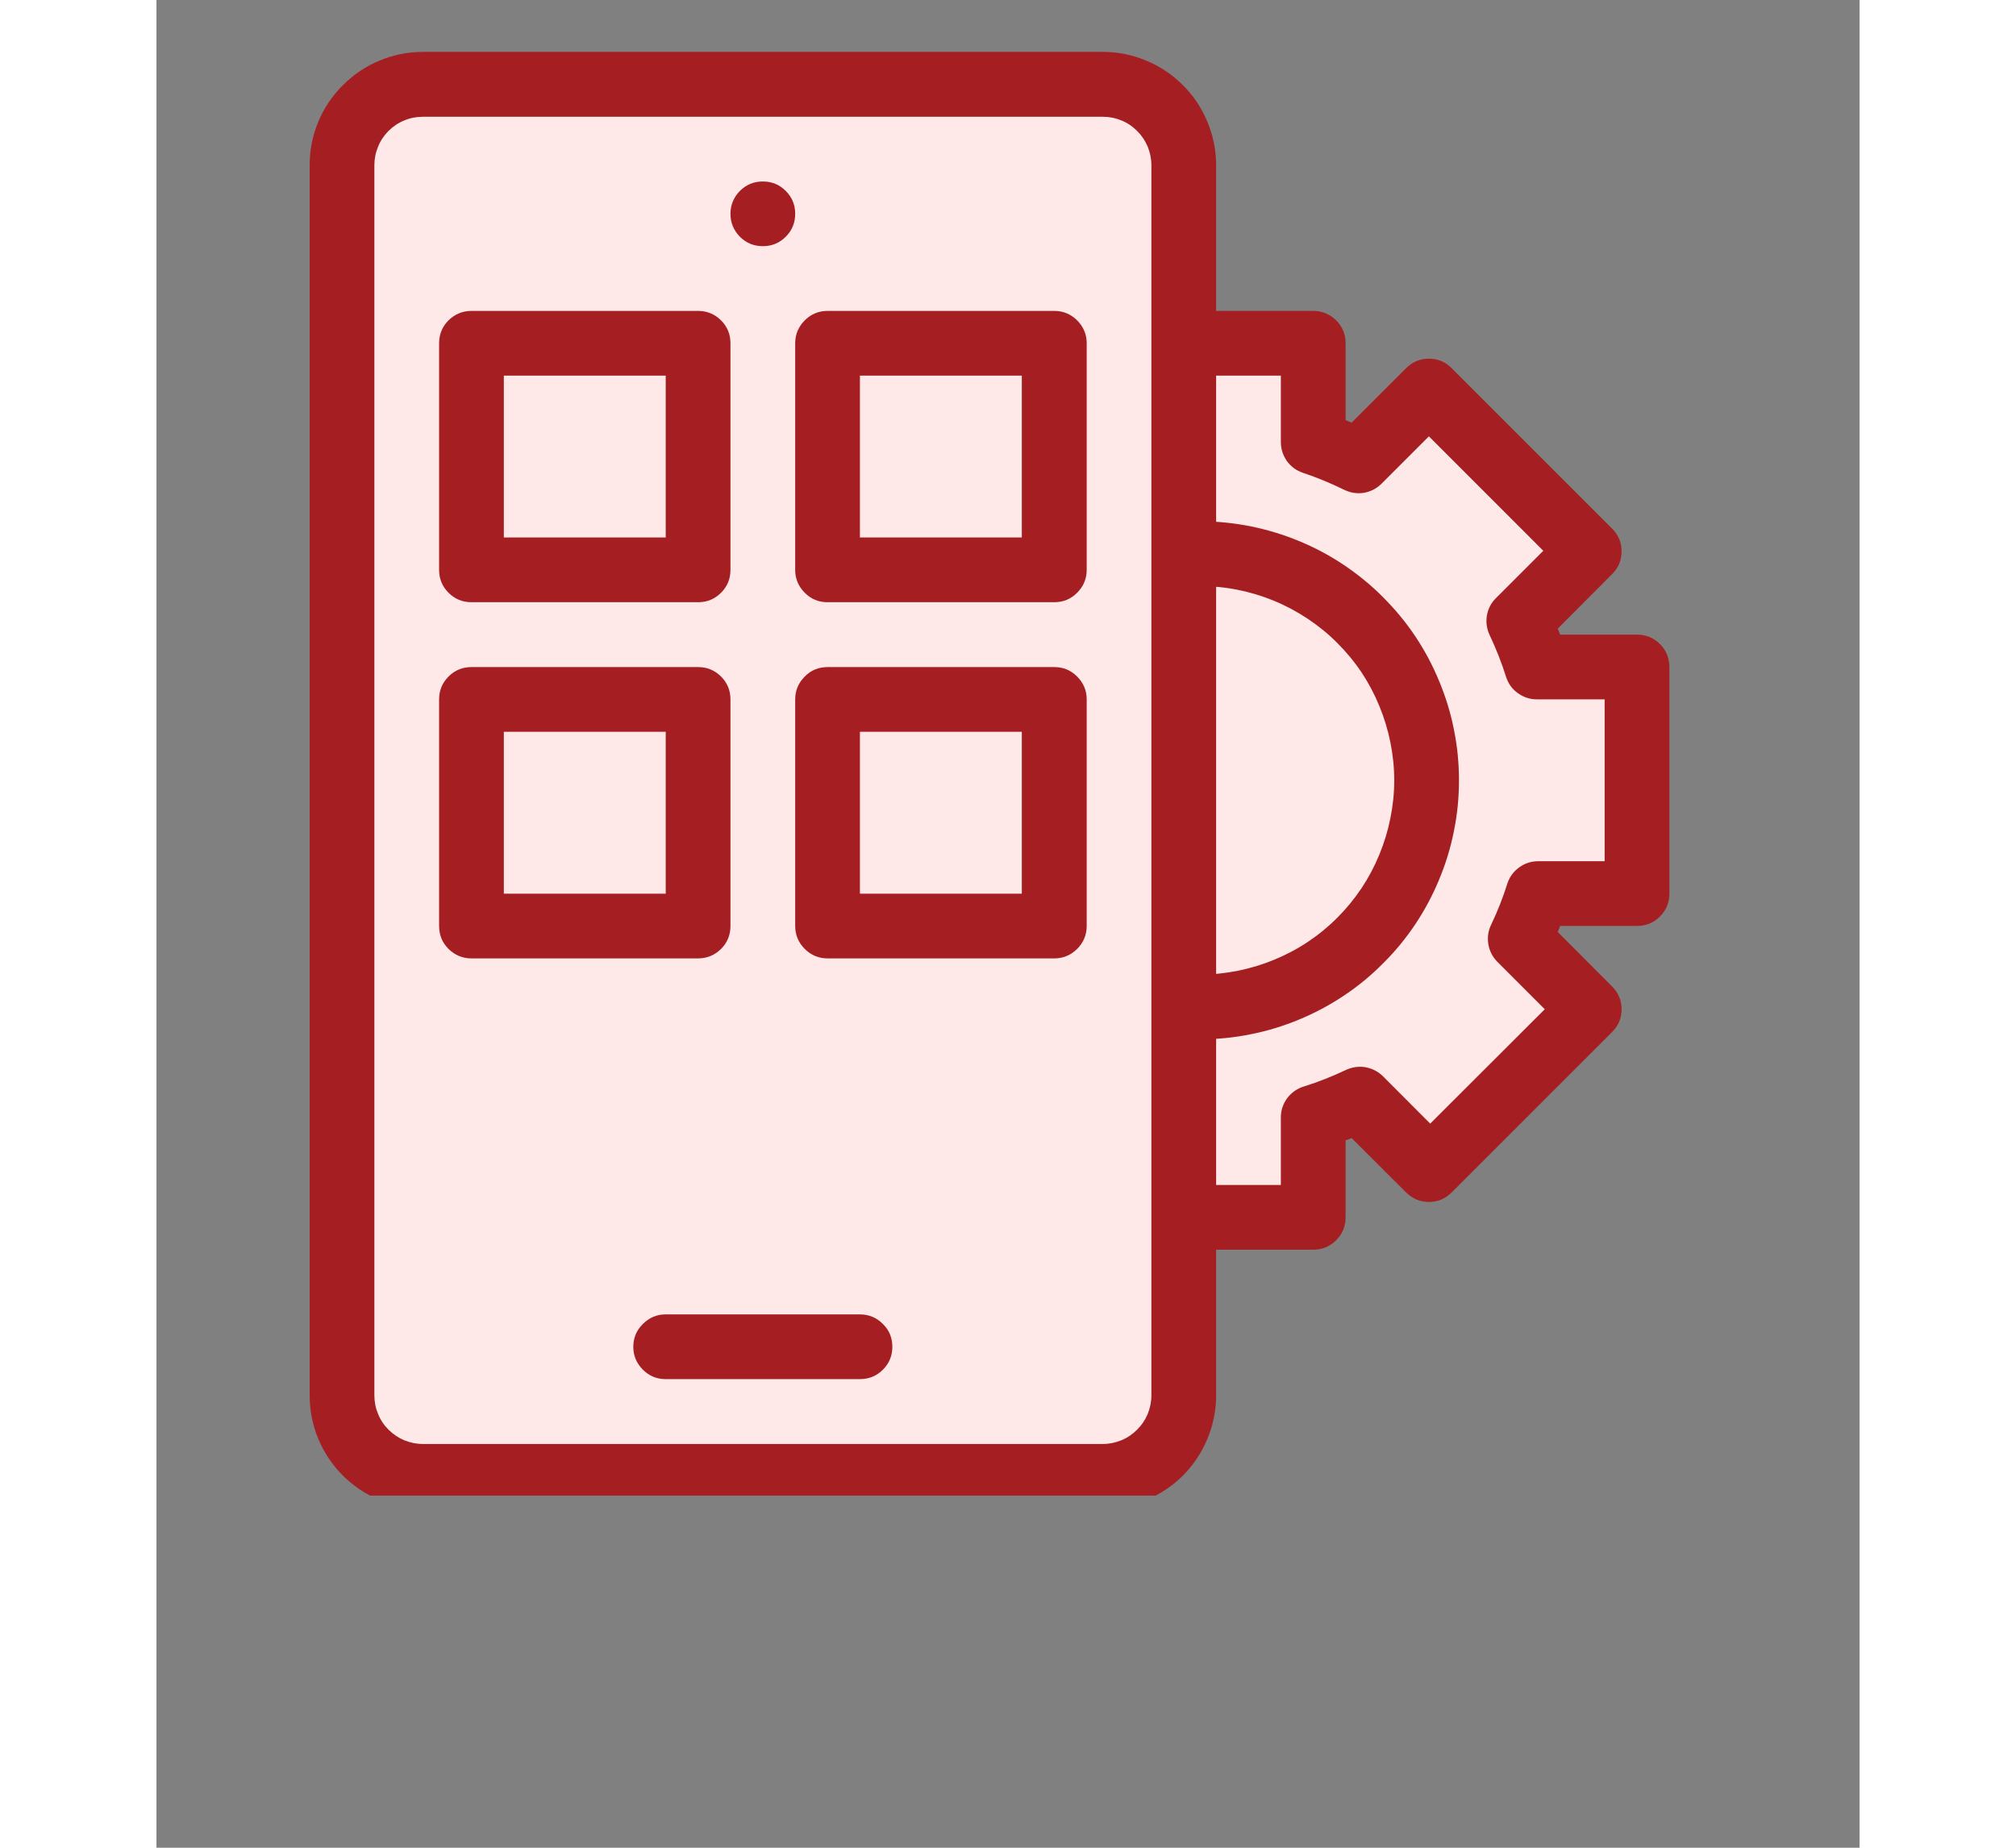
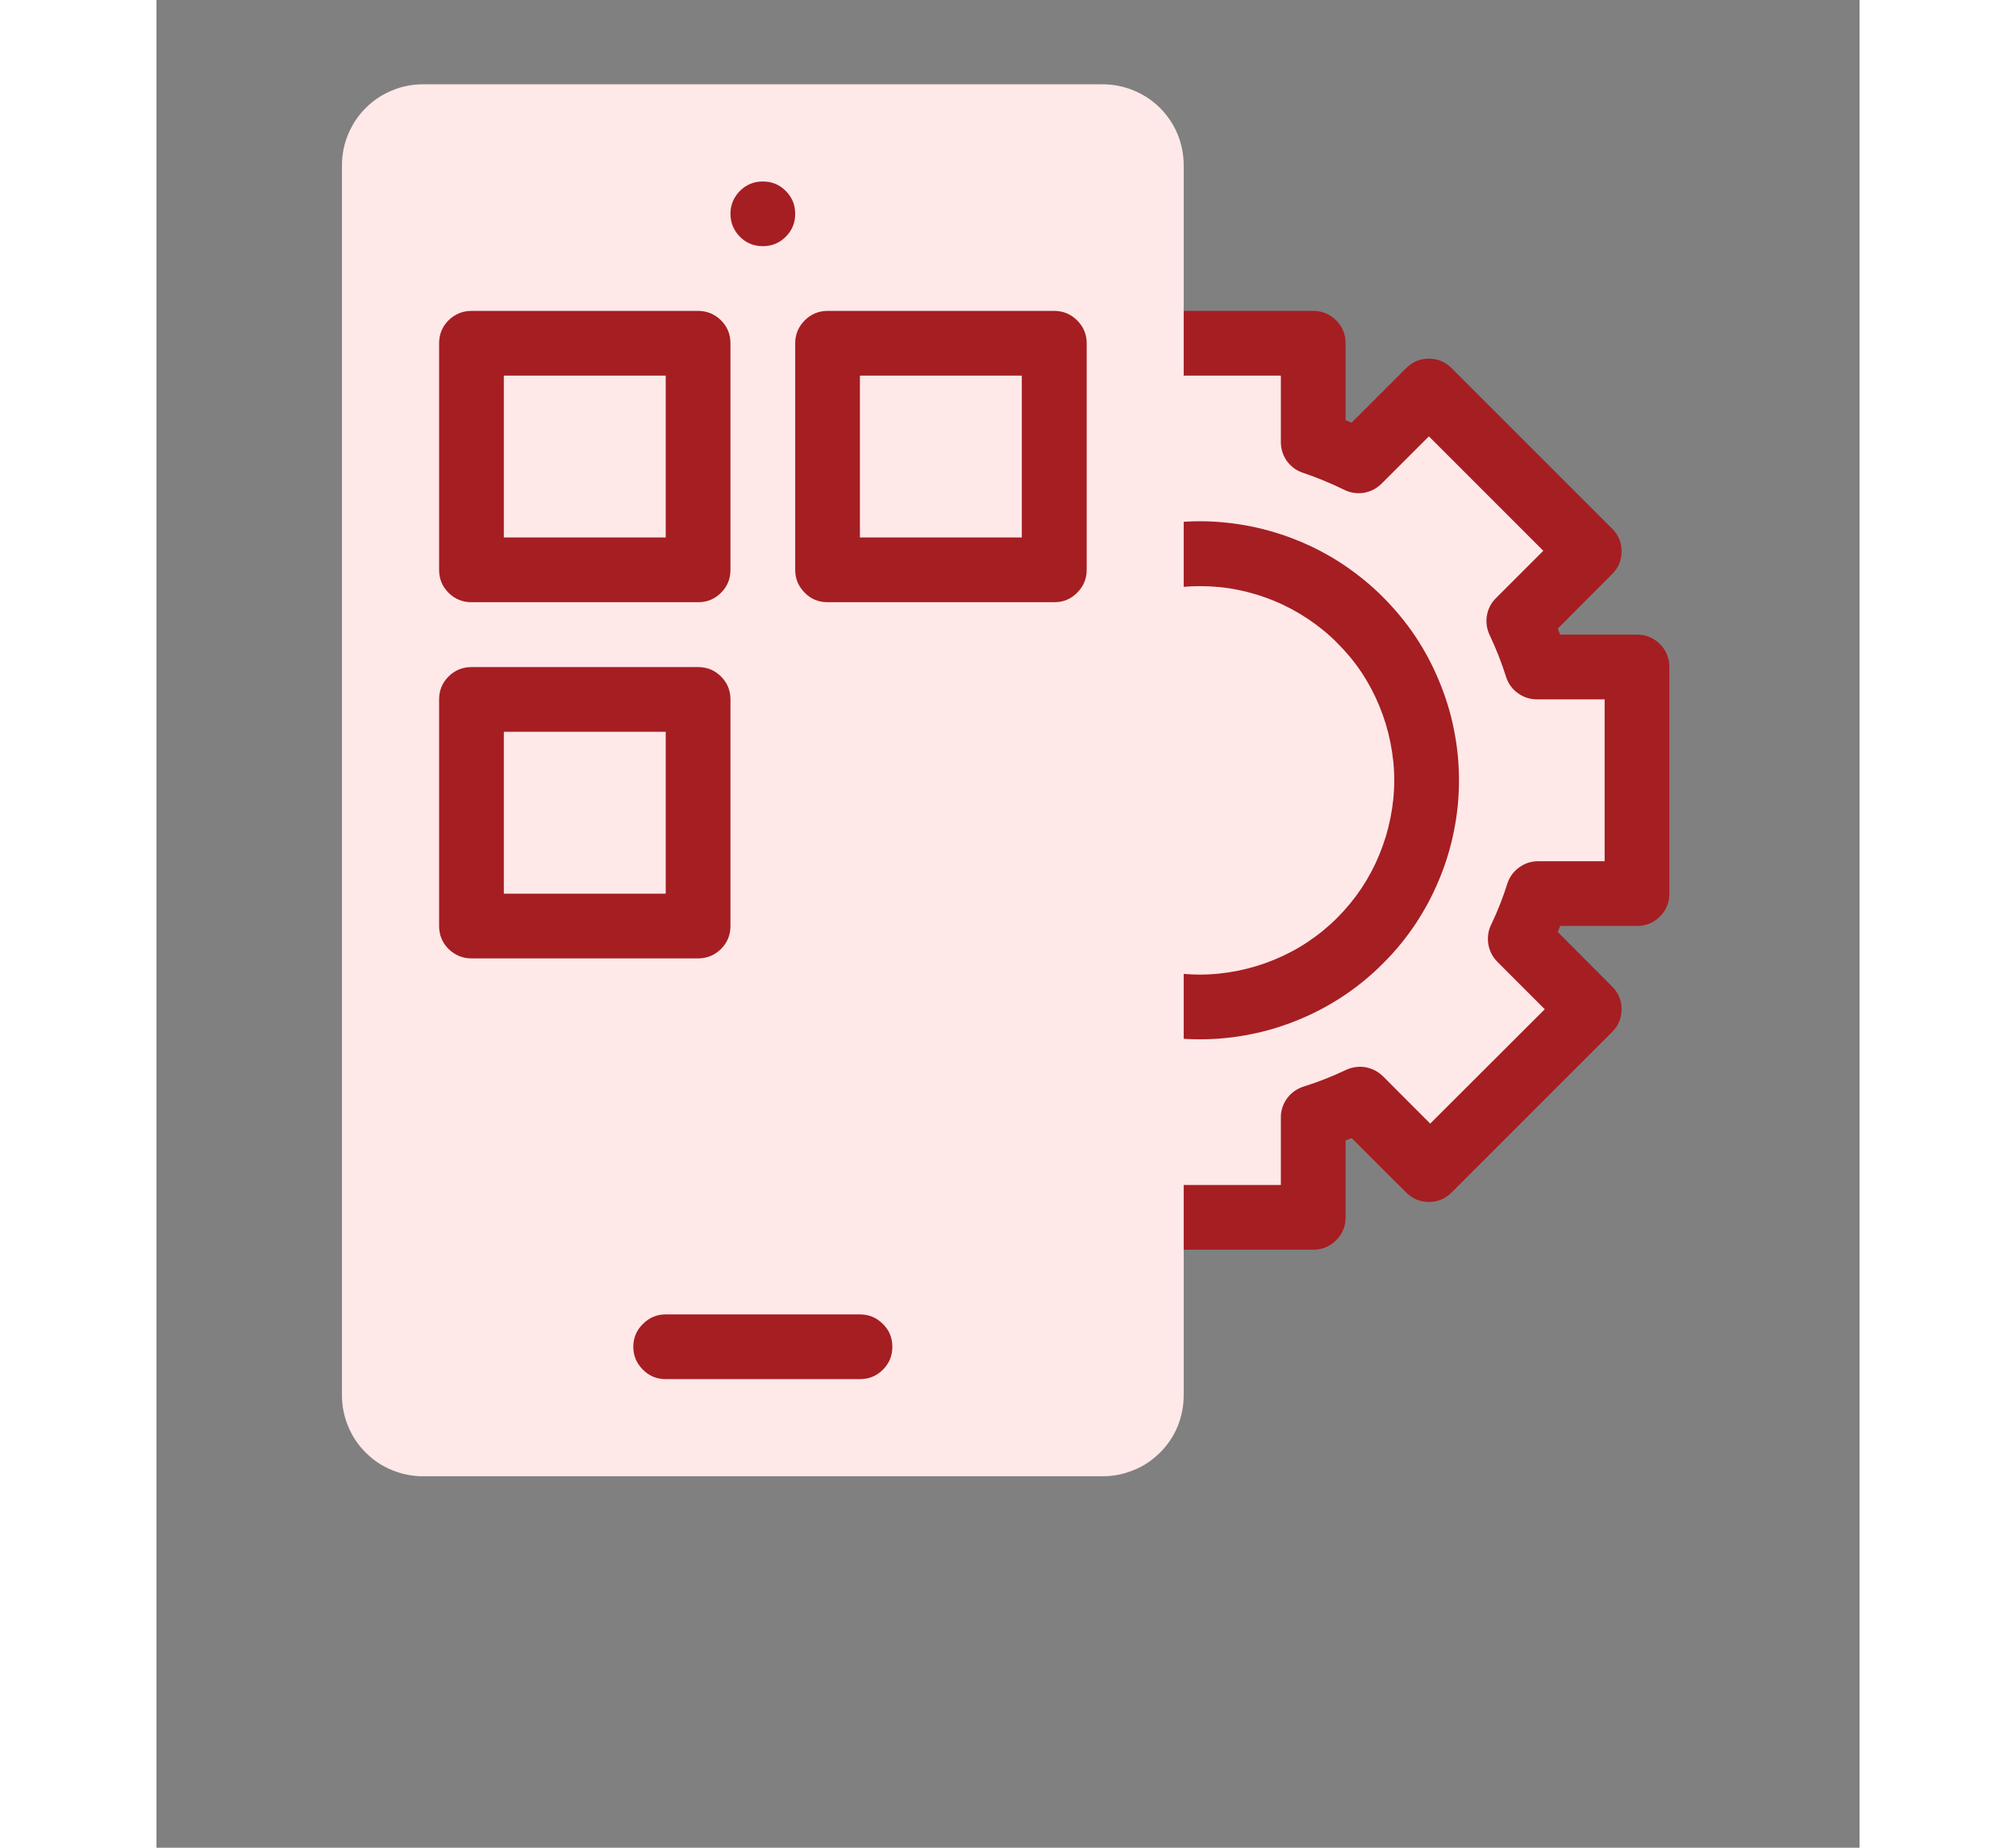
<svg xmlns="http://www.w3.org/2000/svg" width="60" zoomAndPan="magnify" viewBox="0 0 45.12 48.96" height="55" preserveAspectRatio="xMidYMid meet" version="1.0">
  <rect x="0" y="0" width="45.12" height="48.96" fill="#808080" stroke="none" />
  <defs>
    <clipPath id="9ac0468615">
      <path d="M 15 8 L 40.094 8 L 40.094 34 L 15 34 Z M 15 8 " clip-rule="nonzero" />
    </clipPath>
    <clipPath id="466281c968">
      <path d="M 4.047 2 L 28 2 L 28 39.629 L 4.047 39.629 Z M 4.047 2 " clip-rule="nonzero" />
    </clipPath>
    <clipPath id="0ad7b1bce1">
      <path d="M 4.047 1.375 L 29 1.375 L 29 39.629 L 4.047 39.629 Z M 4.047 1.375 " clip-rule="nonzero" />
    </clipPath>
  </defs>
  <path fill="#ffe8e8" d="M 39.223 23.68 L 39.223 17.676 L 36.59 17.676 C 36.453 17.262 36.285 16.863 36.094 16.473 L 37.938 14.613 L 33.711 10.383 L 31.848 12.227 C 31.457 12.035 31.059 11.871 30.648 11.73 L 30.648 9.098 L 24.645 9.098 L 24.645 11.73 C 24.23 11.871 23.832 12.035 23.441 12.227 L 21.582 10.383 L 17.352 14.613 L 19.195 16.473 C 19.004 16.863 18.84 17.262 18.699 17.676 L 16.066 17.676 L 16.066 23.68 L 18.699 23.68 C 18.84 24.09 19.004 24.488 19.195 24.879 L 17.352 26.742 L 21.598 30.988 L 23.441 29.125 C 23.832 29.316 24.23 29.484 24.645 29.621 L 24.645 32.258 L 30.648 32.258 L 30.648 29.621 C 31.059 29.484 31.457 29.316 31.848 29.125 L 33.711 30.969 L 37.957 26.723 L 36.094 24.879 C 36.285 24.488 36.453 24.09 36.59 23.68 Z M 39.223 23.68 " fill-opacity="1" fill-rule="nonzero" />
  <path fill="#ffe8e8" d="M 33.648 20.676 C 33.648 21.07 33.609 21.461 33.535 21.848 C 33.457 22.234 33.344 22.609 33.191 22.973 C 33.043 23.34 32.855 23.684 32.637 24.012 C 32.418 24.34 32.168 24.645 31.891 24.922 C 31.613 25.199 31.309 25.449 30.98 25.668 C 30.652 25.887 30.309 26.074 29.941 26.223 C 29.578 26.375 29.203 26.488 28.816 26.566 C 28.43 26.641 28.039 26.68 27.645 26.68 C 27.25 26.68 26.859 26.641 26.473 26.566 C 26.086 26.488 25.711 26.375 25.348 26.223 C 24.984 26.074 24.637 25.887 24.309 25.668 C 23.98 25.449 23.68 25.199 23.398 24.922 C 23.121 24.645 22.871 24.34 22.652 24.012 C 22.434 23.684 22.25 23.34 22.098 22.973 C 21.945 22.609 21.832 22.234 21.758 21.848 C 21.68 21.461 21.641 21.07 21.641 20.676 C 21.641 20.281 21.68 19.891 21.758 19.504 C 21.832 19.117 21.945 18.742 22.098 18.379 C 22.25 18.016 22.434 17.668 22.652 17.34 C 22.871 17.012 23.121 16.711 23.398 16.43 C 23.68 16.152 23.98 15.902 24.309 15.684 C 24.637 15.465 24.984 15.281 25.348 15.129 C 25.711 14.977 26.086 14.863 26.473 14.789 C 26.859 14.711 27.25 14.672 27.645 14.672 C 28.039 14.672 28.43 14.711 28.816 14.789 C 29.203 14.863 29.578 14.977 29.941 15.129 C 30.309 15.281 30.652 15.465 30.98 15.684 C 31.309 15.902 31.613 16.152 31.891 16.43 C 32.168 16.711 32.418 17.012 32.637 17.34 C 32.855 17.668 33.043 18.016 33.191 18.379 C 33.344 18.742 33.457 19.117 33.535 19.504 C 33.609 19.891 33.648 20.281 33.648 20.676 Z M 33.648 20.676 " fill-opacity="1" fill-rule="nonzero" />
  <g clip-path="url(#9ac0468615)">
    <path fill="#a51e22" d="M 39.223 16.816 L 37.188 16.816 L 37.125 16.656 L 38.562 15.215 C 38.73 15.051 38.816 14.848 38.816 14.609 C 38.816 14.371 38.73 14.172 38.562 14.004 L 34.316 9.758 C 34.152 9.59 33.949 9.504 33.711 9.504 C 33.473 9.504 33.273 9.59 33.105 9.758 L 31.664 11.199 L 31.504 11.133 L 31.504 9.098 C 31.504 8.859 31.422 8.656 31.254 8.488 C 31.086 8.324 30.883 8.238 30.648 8.238 L 24.645 8.238 C 24.406 8.238 24.203 8.324 24.035 8.488 C 23.867 8.656 23.785 8.859 23.785 9.098 L 23.785 11.133 L 23.625 11.199 L 22.184 9.758 C 22.02 9.59 21.816 9.504 21.578 9.504 C 21.34 9.504 21.141 9.59 20.973 9.758 L 16.727 14.004 C 16.559 14.172 16.473 14.371 16.473 14.609 C 16.473 14.848 16.559 15.051 16.727 15.215 L 18.168 16.656 L 18.102 16.816 L 16.066 16.816 C 15.828 16.816 15.625 16.898 15.457 17.066 C 15.293 17.234 15.207 17.438 15.207 17.676 L 15.207 23.68 C 15.207 23.914 15.293 24.117 15.457 24.285 C 15.625 24.453 15.828 24.535 16.066 24.535 L 18.102 24.535 L 18.168 24.695 L 16.727 26.137 C 16.559 26.305 16.473 26.504 16.473 26.742 C 16.473 26.98 16.559 27.184 16.727 27.348 L 20.973 31.594 C 21.141 31.762 21.34 31.848 21.578 31.848 C 21.816 31.848 22.02 31.762 22.184 31.594 L 23.625 30.156 L 23.785 30.219 L 23.785 32.258 C 23.785 32.492 23.867 32.695 24.035 32.863 C 24.203 33.031 24.406 33.113 24.645 33.113 L 30.648 33.113 C 30.883 33.113 31.086 33.031 31.254 32.863 C 31.422 32.695 31.504 32.492 31.504 32.258 L 31.504 30.219 L 31.664 30.156 L 33.105 31.594 C 33.273 31.762 33.473 31.848 33.711 31.848 C 33.949 31.848 34.152 31.762 34.316 31.594 L 38.562 27.348 C 38.73 27.184 38.816 26.98 38.816 26.742 C 38.816 26.504 38.73 26.305 38.562 26.137 L 37.125 24.695 L 37.188 24.535 L 39.223 24.535 C 39.461 24.535 39.664 24.453 39.832 24.285 C 40 24.117 40.082 23.914 40.082 23.68 L 40.082 17.676 C 40.082 17.438 40 17.234 39.832 17.066 C 39.664 16.898 39.461 16.816 39.223 16.816 Z M 38.367 22.82 L 36.59 22.82 C 36.41 22.824 36.246 22.879 36.102 22.984 C 35.953 23.094 35.852 23.23 35.793 23.402 C 35.676 23.777 35.531 24.145 35.363 24.496 C 35.281 24.66 35.258 24.836 35.285 25.016 C 35.316 25.199 35.395 25.352 35.523 25.484 L 36.781 26.742 L 33.746 29.773 L 32.492 28.516 C 32.359 28.387 32.203 28.309 32.023 28.277 C 31.844 28.25 31.668 28.277 31.504 28.355 C 31.148 28.523 30.785 28.668 30.41 28.785 C 30.227 28.84 30.074 28.945 29.957 29.098 C 29.844 29.254 29.785 29.43 29.789 29.621 L 29.789 31.398 L 25.5 31.398 L 25.5 29.621 C 25.496 29.441 25.441 29.277 25.336 29.133 C 25.227 28.984 25.09 28.883 24.918 28.824 C 24.543 28.707 24.18 28.562 23.824 28.395 C 23.66 28.312 23.488 28.289 23.305 28.316 C 23.125 28.348 22.969 28.426 22.836 28.555 L 21.582 29.812 L 18.547 26.777 L 19.805 25.523 C 19.934 25.391 20.016 25.234 20.043 25.055 C 20.07 24.875 20.047 24.699 19.965 24.535 C 19.781 24.168 19.625 23.793 19.496 23.402 C 19.438 23.23 19.336 23.094 19.191 22.984 C 19.043 22.879 18.879 22.824 18.699 22.82 L 16.922 22.82 L 16.922 18.531 L 18.699 18.531 C 18.879 18.527 19.043 18.473 19.191 18.367 C 19.336 18.258 19.438 18.121 19.496 17.949 C 19.621 17.574 19.773 17.211 19.945 16.855 C 20.027 16.691 20.055 16.52 20.027 16.336 C 19.996 16.156 19.918 16 19.789 15.867 L 18.531 14.613 L 21.562 11.578 L 22.82 12.836 C 22.949 12.965 23.105 13.047 23.289 13.074 C 23.469 13.102 23.641 13.078 23.805 12.996 C 24.164 12.812 24.535 12.656 24.918 12.527 C 25.09 12.469 25.227 12.367 25.336 12.223 C 25.441 12.074 25.496 11.91 25.5 11.73 L 25.5 9.953 L 29.789 9.953 L 29.789 11.73 C 29.793 11.91 29.848 12.074 29.953 12.223 C 30.062 12.367 30.199 12.469 30.371 12.527 C 30.746 12.652 31.113 12.805 31.465 12.977 C 31.629 13.059 31.805 13.086 31.984 13.059 C 32.168 13.027 32.32 12.949 32.453 12.82 L 33.711 11.562 L 36.742 14.594 L 35.484 15.852 C 35.355 15.98 35.277 16.137 35.246 16.32 C 35.219 16.5 35.246 16.672 35.324 16.836 C 35.492 17.191 35.637 17.559 35.754 17.93 C 35.812 18.113 35.918 18.262 36.074 18.371 C 36.227 18.48 36.402 18.535 36.59 18.531 L 38.367 18.531 Z M 38.367 22.82 " fill-opacity="1" fill-rule="nonzero" />
  </g>
  <path fill="#a51e22" d="M 27.645 13.812 C 27.195 13.812 26.75 13.859 26.305 13.945 C 25.863 14.035 25.434 14.164 25.02 14.336 C 24.602 14.508 24.207 14.719 23.832 14.969 C 23.457 15.223 23.113 15.504 22.793 15.824 C 22.473 16.145 22.191 16.488 21.938 16.863 C 21.688 17.238 21.477 17.633 21.305 18.051 C 21.133 18.465 21.004 18.895 20.914 19.336 C 20.828 19.781 20.781 20.227 20.781 20.676 C 20.781 21.125 20.828 21.574 20.914 22.016 C 21.004 22.457 21.133 22.887 21.305 23.301 C 21.477 23.719 21.688 24.113 21.938 24.488 C 22.191 24.863 22.473 25.211 22.793 25.527 C 23.113 25.848 23.457 26.133 23.832 26.383 C 24.207 26.633 24.602 26.844 25.02 27.016 C 25.434 27.188 25.863 27.32 26.305 27.406 C 26.75 27.496 27.195 27.539 27.645 27.539 C 28.094 27.539 28.543 27.496 28.984 27.406 C 29.426 27.32 29.855 27.188 30.27 27.016 C 30.688 26.844 31.082 26.633 31.457 26.383 C 31.832 26.133 32.18 25.848 32.496 25.527 C 32.816 25.211 33.102 24.863 33.352 24.488 C 33.602 24.113 33.812 23.719 33.984 23.301 C 34.156 22.887 34.289 22.457 34.375 22.016 C 34.465 21.574 34.508 21.125 34.508 20.676 C 34.508 20.227 34.465 19.781 34.375 19.336 C 34.289 18.895 34.156 18.465 33.984 18.051 C 33.812 17.633 33.602 17.238 33.352 16.863 C 33.102 16.488 32.816 16.145 32.496 15.824 C 32.18 15.504 31.832 15.223 31.457 14.969 C 31.082 14.719 30.688 14.508 30.27 14.336 C 29.855 14.164 29.426 14.035 28.984 13.945 C 28.543 13.859 28.094 13.812 27.645 13.812 Z M 27.645 25.824 C 27.309 25.824 26.973 25.789 26.641 25.723 C 26.309 25.656 25.988 25.559 25.676 25.43 C 25.363 25.301 25.066 25.145 24.785 24.957 C 24.504 24.77 24.246 24.555 24.004 24.316 C 23.766 24.078 23.555 23.816 23.367 23.535 C 23.18 23.254 23.02 22.957 22.891 22.645 C 22.762 22.332 22.664 22.012 22.598 21.68 C 22.531 21.348 22.5 21.016 22.5 20.676 C 22.5 20.34 22.531 20.004 22.598 19.672 C 22.664 19.34 22.762 19.02 22.891 18.707 C 23.02 18.395 23.18 18.098 23.367 17.816 C 23.555 17.535 23.766 17.277 24.004 17.039 C 24.246 16.797 24.504 16.586 24.785 16.398 C 25.066 16.211 25.363 16.051 25.676 15.922 C 25.988 15.793 26.309 15.695 26.641 15.629 C 26.973 15.562 27.309 15.531 27.645 15.531 C 27.984 15.531 28.316 15.562 28.648 15.629 C 28.98 15.695 29.301 15.793 29.613 15.922 C 29.926 16.051 30.223 16.211 30.504 16.398 C 30.785 16.586 31.047 16.797 31.285 17.039 C 31.523 17.277 31.738 17.535 31.926 17.816 C 32.113 18.098 32.27 18.395 32.398 18.707 C 32.527 19.02 32.625 19.34 32.691 19.672 C 32.758 20.004 32.793 20.34 32.793 20.676 C 32.793 21.016 32.758 21.348 32.691 21.68 C 32.625 22.012 32.527 22.332 32.398 22.645 C 32.27 22.957 32.113 23.254 31.926 23.535 C 31.738 23.816 31.523 24.078 31.285 24.316 C 31.047 24.555 30.785 24.77 30.504 24.957 C 30.223 25.145 29.926 25.301 29.613 25.43 C 29.301 25.559 28.98 25.656 28.648 25.723 C 28.316 25.789 27.984 25.824 27.645 25.824 Z M 27.645 25.824 " fill-opacity="1" fill-rule="nonzero" />
  <g clip-path="url(#466281c968)">
    <path fill="#ffe8e8" d="M 7.059 2.234 L 25.07 2.234 C 25.355 2.234 25.629 2.289 25.891 2.398 C 26.156 2.508 26.387 2.66 26.59 2.863 C 26.789 3.062 26.945 3.297 27.055 3.559 C 27.16 3.82 27.215 4.094 27.215 4.379 L 27.215 36.973 C 27.215 37.258 27.16 37.531 27.055 37.793 C 26.945 38.059 26.789 38.289 26.59 38.488 C 26.387 38.691 26.156 38.848 25.891 38.953 C 25.629 39.062 25.355 39.117 25.07 39.117 L 7.059 39.117 C 6.773 39.117 6.5 39.062 6.238 38.953 C 5.977 38.848 5.742 38.691 5.543 38.488 C 5.34 38.289 5.188 38.059 5.078 37.793 C 4.969 37.531 4.914 37.258 4.914 36.973 L 4.914 4.379 C 4.914 4.094 4.969 3.82 5.078 3.559 C 5.188 3.297 5.34 3.062 5.543 2.863 C 5.742 2.66 5.977 2.508 6.238 2.398 C 6.5 2.289 6.773 2.234 7.059 2.234 Z M 7.059 2.234 " fill-opacity="1" fill-rule="nonzero" />
  </g>
  <path fill="#ffe8e8" d="M 8.344 9.098 L 14.352 9.098 L 14.352 15.102 L 8.344 15.102 Z M 8.344 9.098 " fill-opacity="1" fill-rule="nonzero" />
  <path fill="#ffe8e8" d="M 17.781 9.098 L 23.785 9.098 L 23.785 15.102 L 17.781 15.102 Z M 17.781 9.098 " fill-opacity="1" fill-rule="nonzero" />
  <path fill="#ffe8e8" d="M 8.344 18.531 L 14.352 18.531 L 14.352 24.535 L 8.344 24.535 Z M 8.344 18.531 " fill-opacity="1" fill-rule="nonzero" />
  <path fill="#ffe8e8" d="M 17.781 18.531 L 23.785 18.531 L 23.785 24.535 L 17.781 24.535 Z M 17.781 18.531 " fill-opacity="1" fill-rule="nonzero" />
  <g clip-path="url(#0ad7b1bce1)">
-     <path fill="#a51e22" d="M 25.07 1.375 L 7.059 1.375 C 6.66 1.375 6.277 1.453 5.91 1.605 C 5.543 1.758 5.219 1.977 4.938 2.258 C 4.656 2.539 4.438 2.863 4.285 3.23 C 4.133 3.598 4.059 3.98 4.059 4.379 L 4.059 36.973 C 4.059 37.371 4.133 37.754 4.285 38.121 C 4.438 38.488 4.656 38.816 4.938 39.098 C 5.219 39.379 5.543 39.594 5.91 39.746 C 6.277 39.898 6.66 39.977 7.059 39.977 L 25.07 39.977 C 25.469 39.977 25.852 39.898 26.219 39.746 C 26.59 39.594 26.914 39.379 27.195 39.098 C 27.477 38.816 27.691 38.488 27.844 38.121 C 27.996 37.754 28.074 37.371 28.074 36.973 L 28.074 4.379 C 28.074 3.98 27.996 3.598 27.844 3.23 C 27.691 2.863 27.477 2.539 27.195 2.258 C 26.914 1.977 26.59 1.758 26.219 1.605 C 25.852 1.453 25.469 1.375 25.07 1.375 Z M 26.359 36.973 C 26.359 37.145 26.324 37.309 26.262 37.465 C 26.195 37.625 26.102 37.762 25.98 37.883 C 25.859 38.004 25.723 38.098 25.562 38.164 C 25.406 38.227 25.242 38.262 25.07 38.262 L 7.059 38.262 C 6.887 38.262 6.723 38.227 6.566 38.164 C 6.41 38.098 6.27 38.004 6.148 37.883 C 6.027 37.762 5.934 37.625 5.871 37.465 C 5.805 37.309 5.773 37.145 5.773 36.973 L 5.773 4.379 C 5.773 4.207 5.805 4.043 5.871 3.887 C 5.934 3.73 6.027 3.59 6.148 3.469 C 6.27 3.348 6.41 3.254 6.566 3.191 C 6.723 3.125 6.887 3.094 7.059 3.094 L 25.07 3.094 C 25.242 3.094 25.406 3.125 25.562 3.191 C 25.723 3.254 25.859 3.348 25.98 3.469 C 26.102 3.59 26.195 3.73 26.262 3.887 C 26.324 4.043 26.359 4.207 26.359 4.379 Z M 26.359 36.973 " fill-opacity="1" fill-rule="nonzero" />
-   </g>
+     </g>
  <path fill="#a51e22" d="M 18.637 34.828 L 13.492 34.828 C 13.254 34.828 13.055 34.914 12.887 35.082 C 12.719 35.246 12.633 35.449 12.633 35.688 C 12.633 35.922 12.719 36.125 12.887 36.293 C 13.055 36.461 13.254 36.543 13.492 36.543 L 18.637 36.543 C 18.875 36.543 19.078 36.461 19.246 36.293 C 19.414 36.125 19.496 35.922 19.496 35.688 C 19.496 35.449 19.414 35.246 19.246 35.082 C 19.078 34.914 18.875 34.828 18.637 34.828 Z M 18.637 34.828 " fill-opacity="1" fill-rule="nonzero" />
  <path fill="#a51e22" d="M 16.922 5.664 C 16.922 5.902 16.84 6.105 16.672 6.273 C 16.504 6.441 16.301 6.523 16.066 6.523 C 15.828 6.523 15.625 6.441 15.457 6.273 C 15.293 6.105 15.207 5.902 15.207 5.664 C 15.207 5.43 15.293 5.227 15.457 5.059 C 15.625 4.891 15.828 4.809 16.066 4.809 C 16.301 4.809 16.504 4.891 16.672 5.059 C 16.84 5.227 16.922 5.43 16.922 5.664 Z M 16.922 5.664 " fill-opacity="1" fill-rule="nonzero" />
  <path fill="#a51e22" d="M 8.344 15.957 L 14.352 15.957 C 14.586 15.957 14.789 15.875 14.957 15.707 C 15.125 15.539 15.207 15.336 15.207 15.102 L 15.207 9.098 C 15.207 8.859 15.125 8.656 14.957 8.488 C 14.789 8.324 14.586 8.238 14.352 8.238 L 8.344 8.238 C 8.109 8.238 7.906 8.324 7.738 8.488 C 7.57 8.656 7.488 8.859 7.488 9.098 L 7.488 15.102 C 7.488 15.336 7.57 15.539 7.738 15.707 C 7.906 15.875 8.109 15.957 8.344 15.957 Z M 9.203 9.953 L 13.492 9.953 L 13.492 14.242 L 9.203 14.242 Z M 9.203 9.953 " fill-opacity="1" fill-rule="nonzero" />
  <path fill="#a51e22" d="M 23.785 8.238 L 17.781 8.238 C 17.543 8.238 17.34 8.324 17.176 8.488 C 17.008 8.656 16.922 8.859 16.922 9.098 L 16.922 15.102 C 16.922 15.336 17.008 15.539 17.176 15.707 C 17.34 15.875 17.543 15.957 17.781 15.957 L 23.785 15.957 C 24.023 15.957 24.223 15.875 24.391 15.707 C 24.559 15.539 24.645 15.336 24.645 15.102 L 24.645 9.098 C 24.645 8.859 24.559 8.656 24.391 8.488 C 24.223 8.324 24.023 8.238 23.785 8.238 Z M 22.926 14.242 L 18.637 14.242 L 18.637 9.953 L 22.926 9.953 Z M 22.926 14.242 " fill-opacity="1" fill-rule="nonzero" />
  <path fill="#a51e22" d="M 15.207 24.535 L 15.207 18.531 C 15.207 18.297 15.125 18.094 14.957 17.926 C 14.789 17.758 14.586 17.676 14.352 17.676 L 8.344 17.676 C 8.109 17.676 7.906 17.758 7.738 17.926 C 7.57 18.094 7.488 18.297 7.488 18.531 L 7.488 24.535 C 7.488 24.773 7.57 24.977 7.738 25.145 C 7.906 25.309 8.109 25.395 8.344 25.395 L 14.352 25.395 C 14.586 25.395 14.789 25.309 14.957 25.145 C 15.125 24.977 15.207 24.773 15.207 24.535 Z M 13.492 23.68 L 9.203 23.68 L 9.203 19.391 L 13.492 19.391 Z M 13.492 23.68 " fill-opacity="1" fill-rule="nonzero" />
-   <path fill="#a51e22" d="M 23.785 17.676 L 17.781 17.676 C 17.543 17.676 17.34 17.758 17.176 17.926 C 17.008 18.094 16.922 18.297 16.922 18.531 L 16.922 24.535 C 16.922 24.773 17.008 24.977 17.176 25.145 C 17.34 25.309 17.543 25.395 17.781 25.395 L 23.785 25.395 C 24.023 25.395 24.223 25.309 24.391 25.145 C 24.559 24.977 24.645 24.773 24.645 24.535 L 24.645 18.531 C 24.645 18.297 24.559 18.094 24.391 17.926 C 24.223 17.758 24.023 17.676 23.785 17.676 Z M 22.926 23.68 L 18.637 23.68 L 18.637 19.391 L 22.926 19.391 Z M 22.926 23.68 " fill-opacity="1" fill-rule="nonzero" />
</svg>